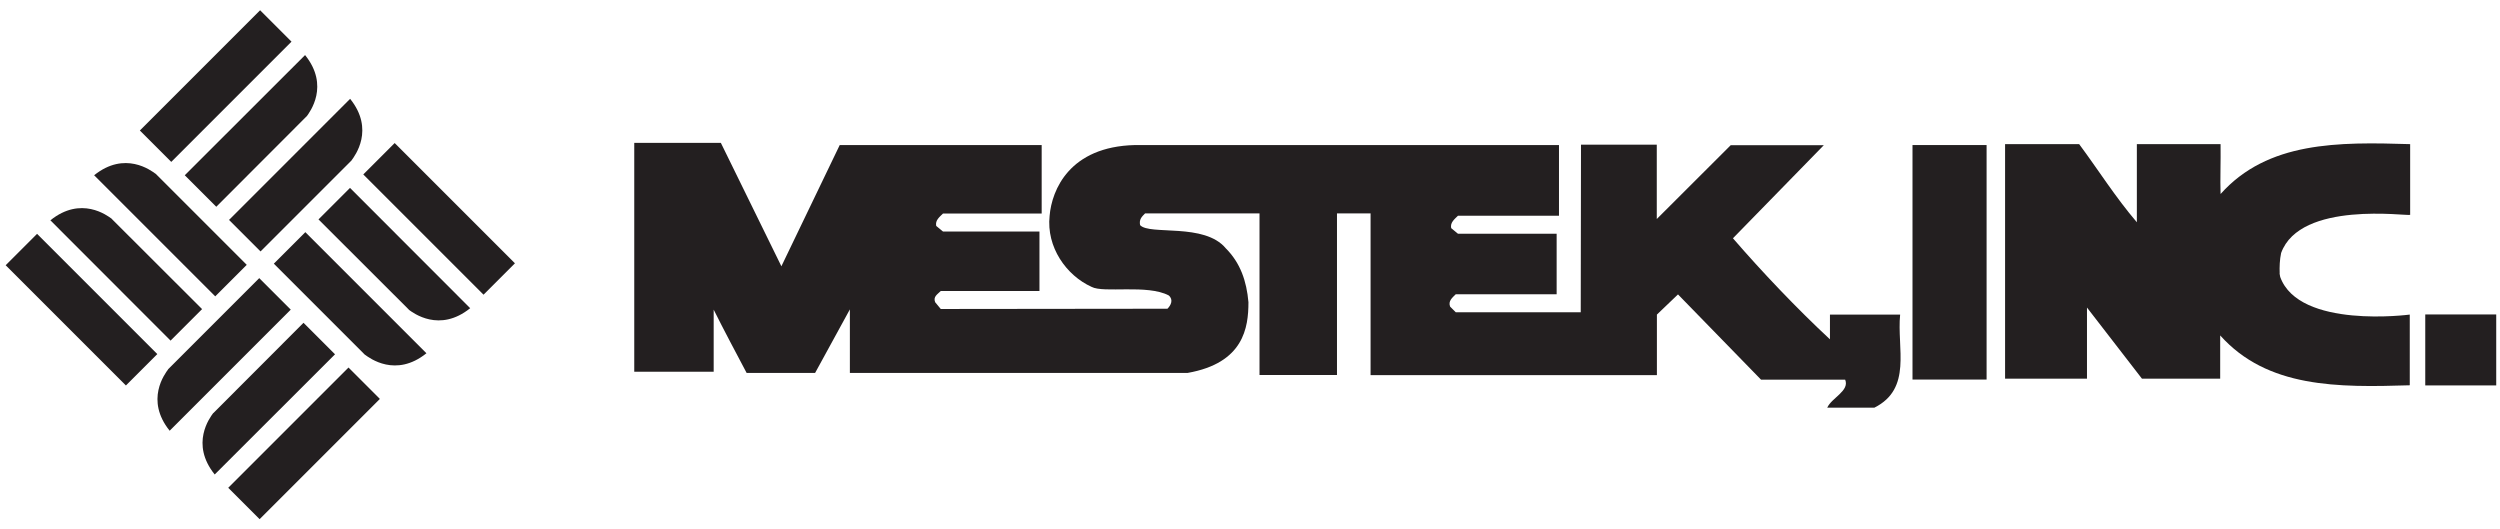
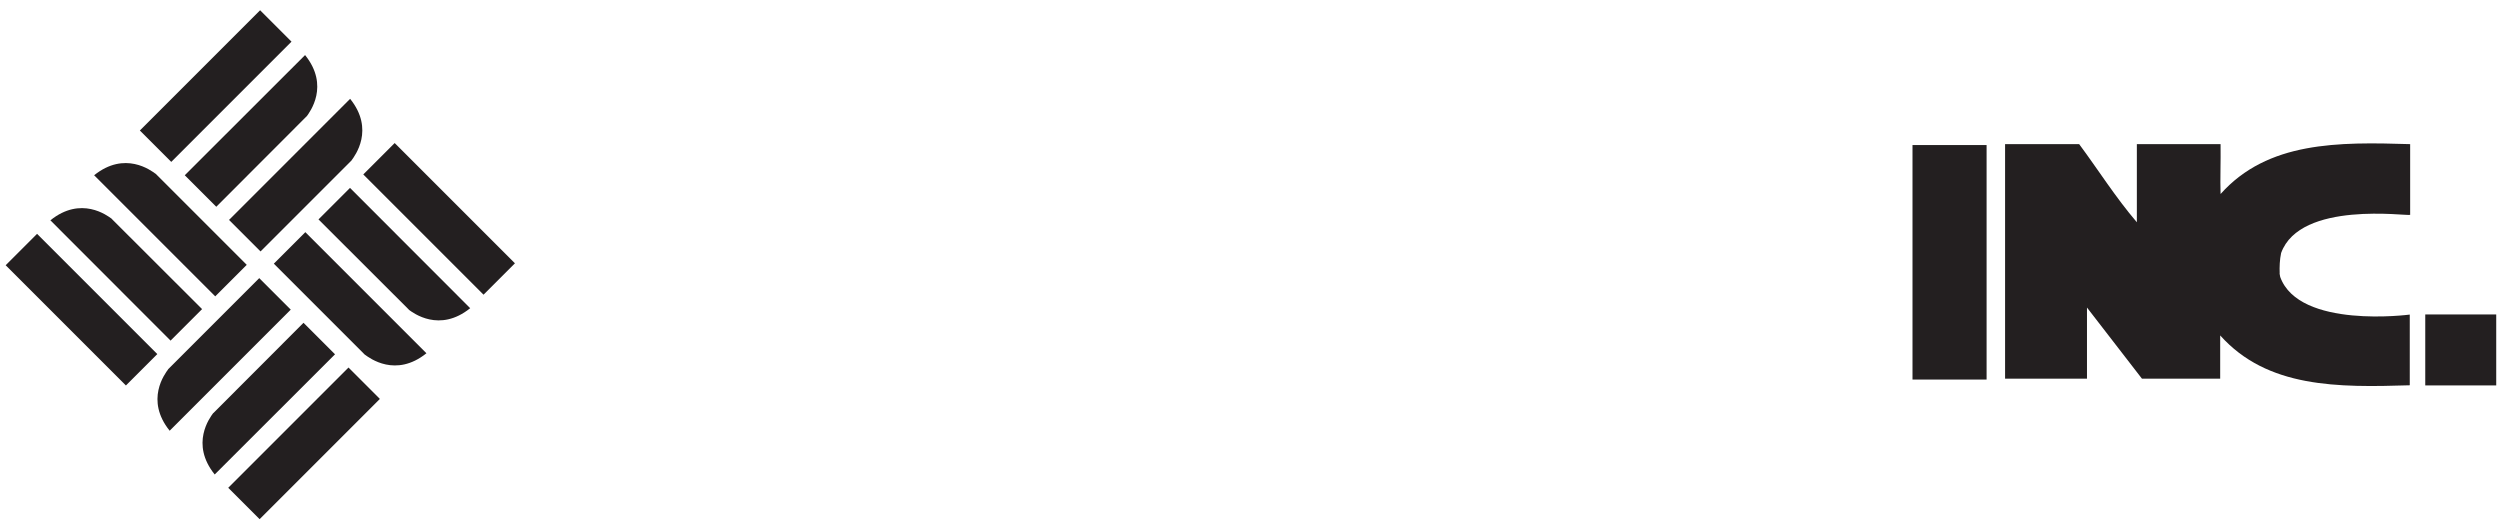
<svg xmlns="http://www.w3.org/2000/svg" id="Layer_1" data-name="Layer 1" version="1.1" viewBox="0 0 1920 406.2">
  <defs>
    <style>
      .cls-1 {
        fill: #231f20;
        stroke-width: 0px;
      }
    </style>
  </defs>
  <path class="cls-1" d="M270.1,123.1l-70,70-24.2-24.2,93-93c19,23.6,3.6,43.8,1.2,47.1" />
  <path class="cls-1" d="M235.4,89.4l-69.3,69.4-24.2-24.2,92.4-92.3c19,23.6,3.6,43.8,1.2,47.1" />
  <rect class="cls-1" x="100.4" y="49.1" width="130.6" height="34.1" transform="translate(1.7 136.5) rotate(-45)" />
  <path class="cls-1" d="M119.5,133.4l70,70-24.2,24.2-93-93c23.6-19,43.8-3.6,47.1-1.2" />
  <path class="cls-1" d="M85.8,168.1l69.4,69.3-24.2,24.2-92.3-92.4c23.6-19,43.8-3.6,47.1-1.2" />
  <rect class="cls-1" x="45.5" y="172.5" width="34.1" height="130.6" transform="translate(-149.8 113.9) rotate(-45)" />
  <path class="cls-1" d="M280.3,272.5l-70-70,24.2-24.2,93,93c-23.6,19-43.8,3.6-47.1,1.2" />
  <path class="cls-1" d="M314,237.8l-69.4-69.3,24.2-24.2,92.3,92.4c-23.6,19-43.8,3.6-47.1,1.2" />
  <rect class="cls-1" x="320.2" y="102.8" width="34.1" height="130.6" transform="translate(-20.1 287.7) rotate(-45)" />
  <path class="cls-1" d="M129.1,283.6l70-70,24.2,24.2-93,93c-19-23.6-3.6-43.8-1.2-47.1" />
  <path class="cls-1" d="M163.8,317.3l69.3-69.4,24.2,24.2-92.4,92.3c-19-23.6-3.6-43.8-1.2-47.1" />
  <rect class="cls-1" x="168.2" y="323.5" width="130.6" height="34.1" transform="translate(-172.4 264.8) rotate(-45)" />
-   <path class="cls-1" d="M1052.6,164v124.1h219.9v-46.5l16.2-15.5,63.8,65.5h64.6c3.5,8.6-10.3,13.8-13.8,21.5h36.2c29.3-14.7,17.2-45.7,19.8-71.5h-53.9v19c-25.2-23.4-52.1-51.7-74.5-77.6l69.8-71.5h-71.5l-56.8,56.7v-57.1c0,0-58.2,0-58.2,0l-.2,128.7h-96l-4.3-4.3c-1.7-4.3,1.7-6.9,4.3-9.5h77.5v-46.5h-75.8l-5.2-4.3c-.9-4.3,2.6-6.9,5.2-9.5h77.6v-54.3h-325.7c-50.3,1.2-63.8,34.5-65.5,54.3-2.6,24.1,12.8,45.8,32.2,54.6,9.3,5,42.9-2.1,59.3,6.6,3.8,3.3,1.6,7.6-1,10.2l-174.1.2-4.3-5.2c-1.7-4.3,1.7-6,4.3-8.6h75.8v-45.7h-74.1l-5.2-4.3c-.9-4.3,2.6-6.9,5.2-9.5h75.8v-52.6h-155.1l-44.8,93.1-46.5-94.8h-66.5v175.8h61v-47.7c7.7,15.5,17.6,34,25.3,48.6h52.6l26.7-48.8v48.8h259.6-.2c43.1-7.6,46.7-34.8,46.7-54.3-1.4-16.2-6.2-30.2-17.4-41.4-16.4-19.8-58.4-9.8-65.8-17.8-.9-4.3,1.2-6.4,3.8-9h87.9v124.1h59.5v-124.1h25.9Z" />
  <rect class="cls-1" x="1468.8" y="111.4" width="56.9" height="180.1" />
  <path class="cls-1" d="M1750.8,210.1c-.2-5.1,0-10.6,1.1-15.8,14.7-40.5,97.3-28.1,99.1-29.3v-54.3c-55.2-1.7-109.4-2.2-145.6,38.3-.4-11.2.2-25.2,0-38.3h-64.3v60c-16.5-19.3-29.6-40.2-44.3-60h-56.9v180.1h62.9v-54.6l42.2,54.6h60.1v-32.9c.3-2.4,0,1.9,0-.3,36.2,40.5,90.5,40,145.6,38.3v-54.3c.1,0-85,11.3-99.5-28.9l-.5-2.7Z" />
  <rect class="cls-1" x="1862.6" y="241.5" width="54.5" height="54.5" />
</svg>